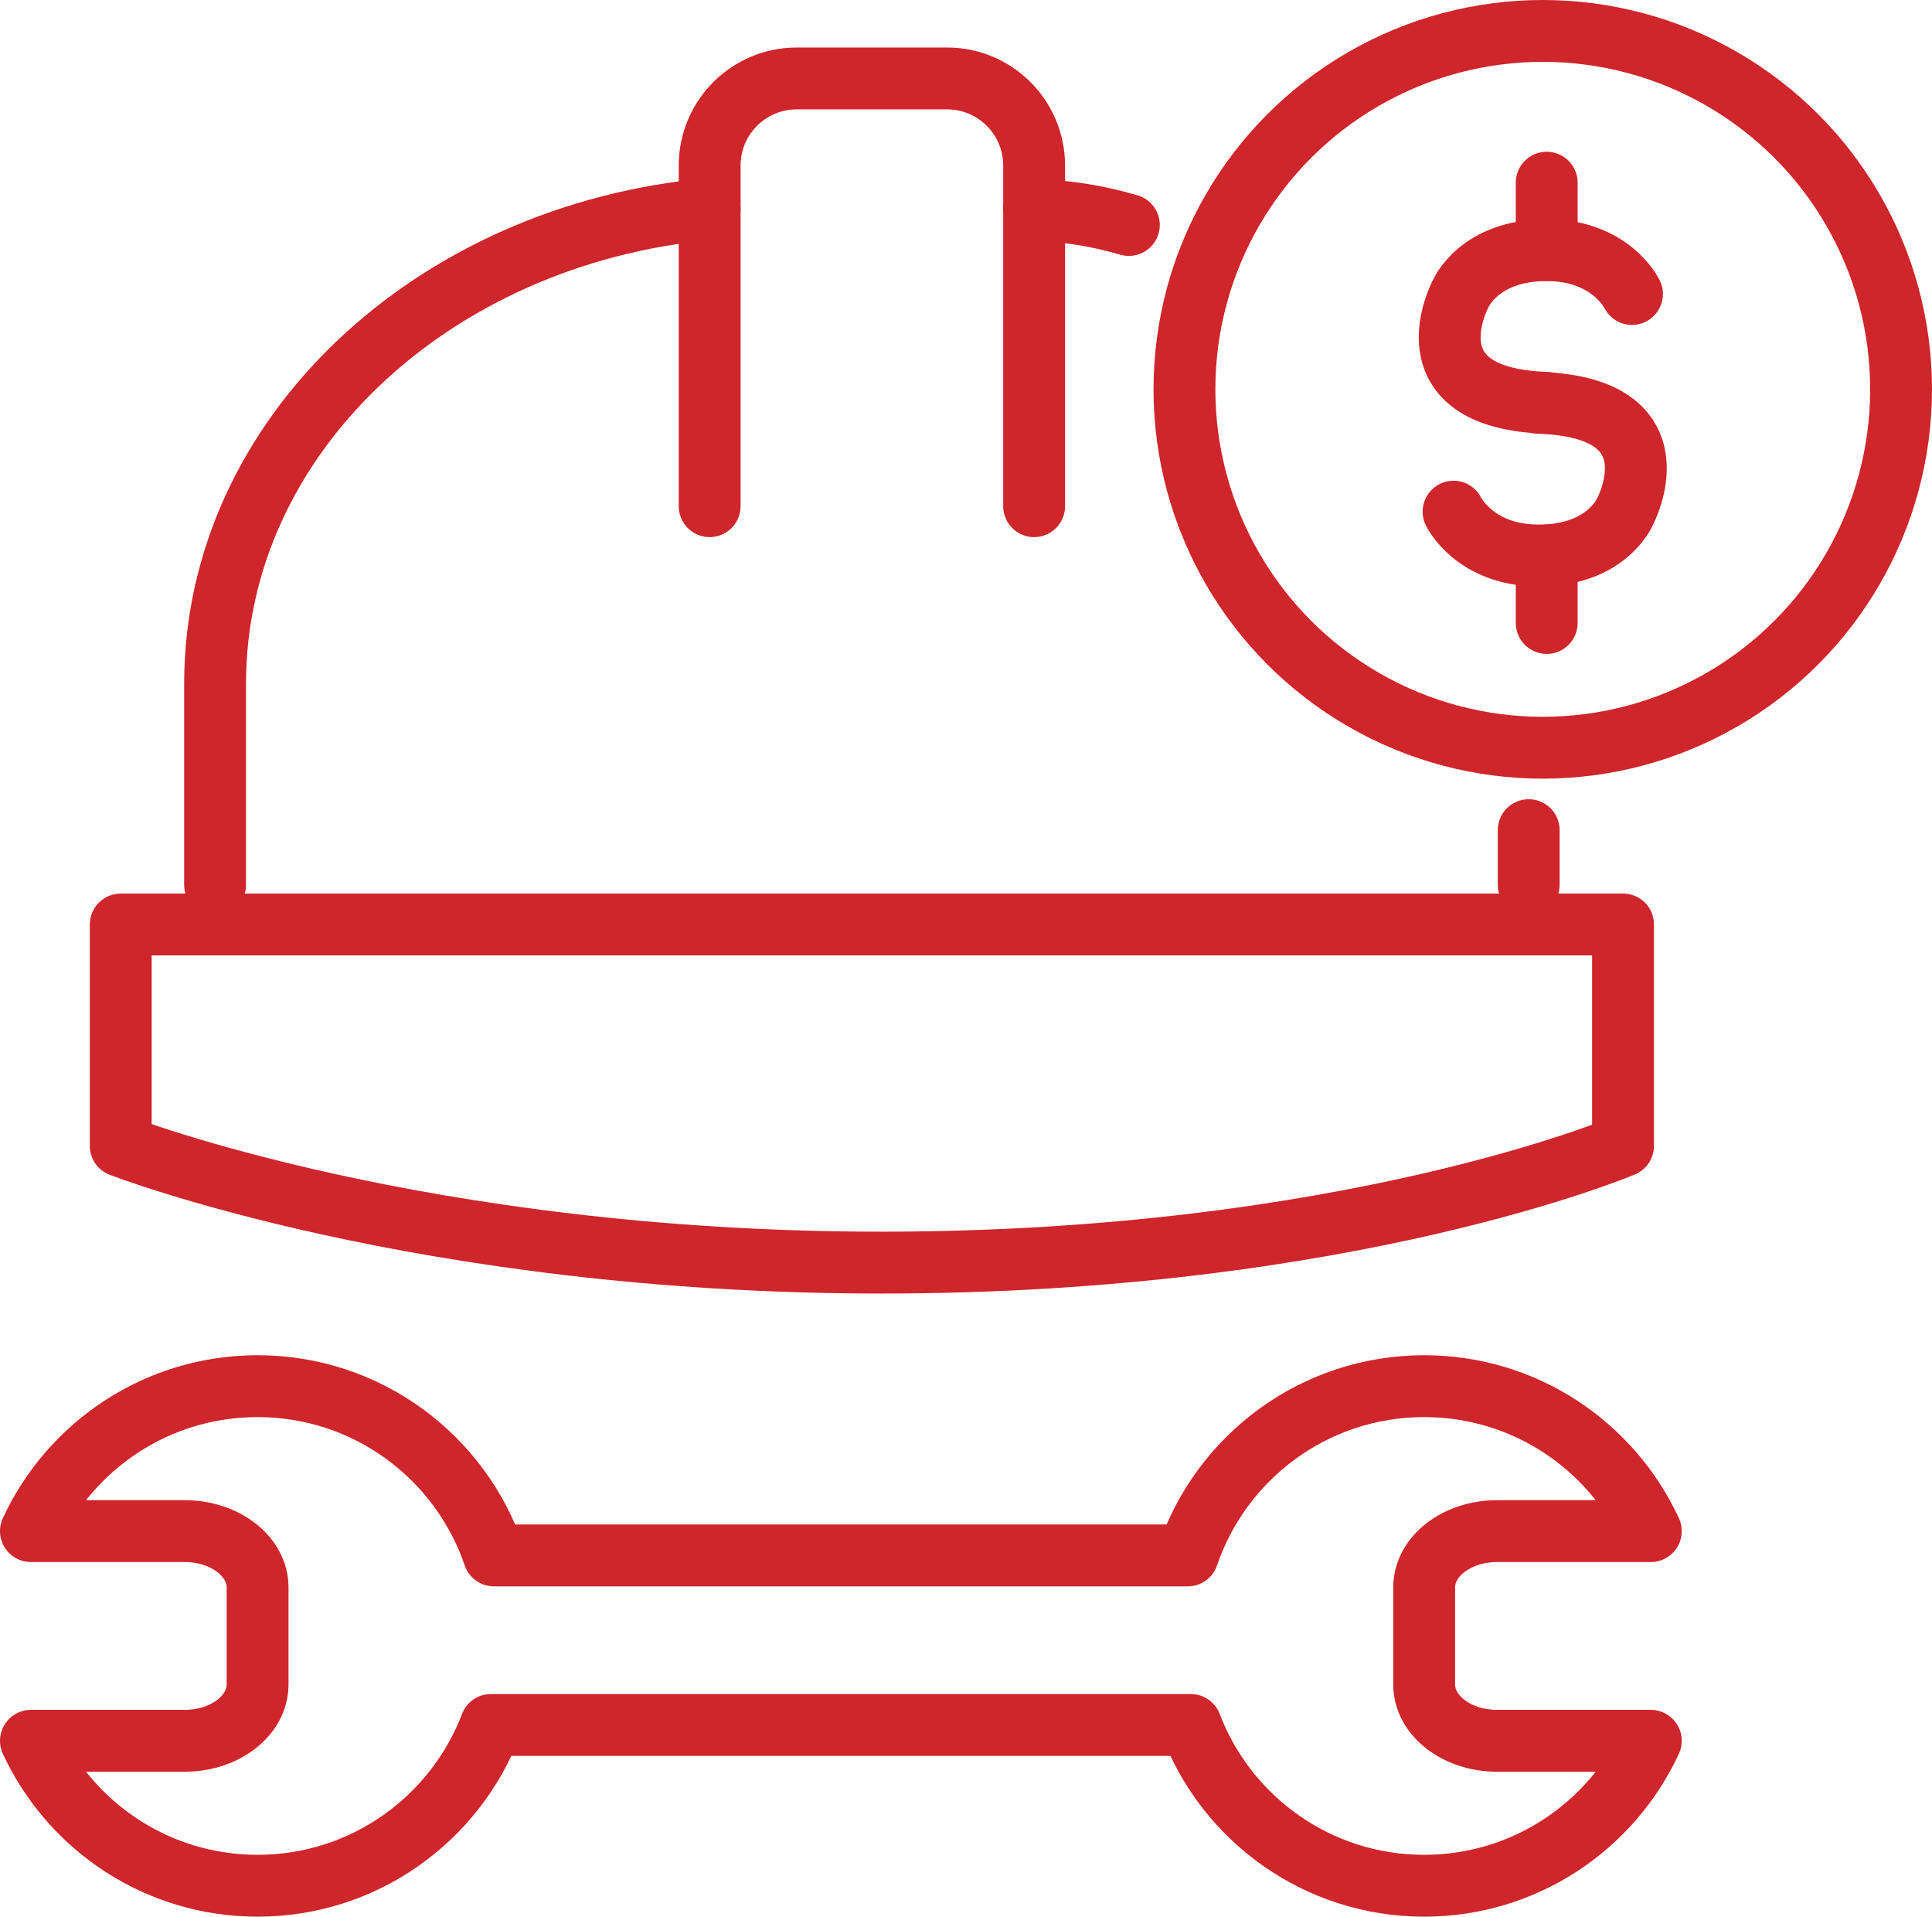
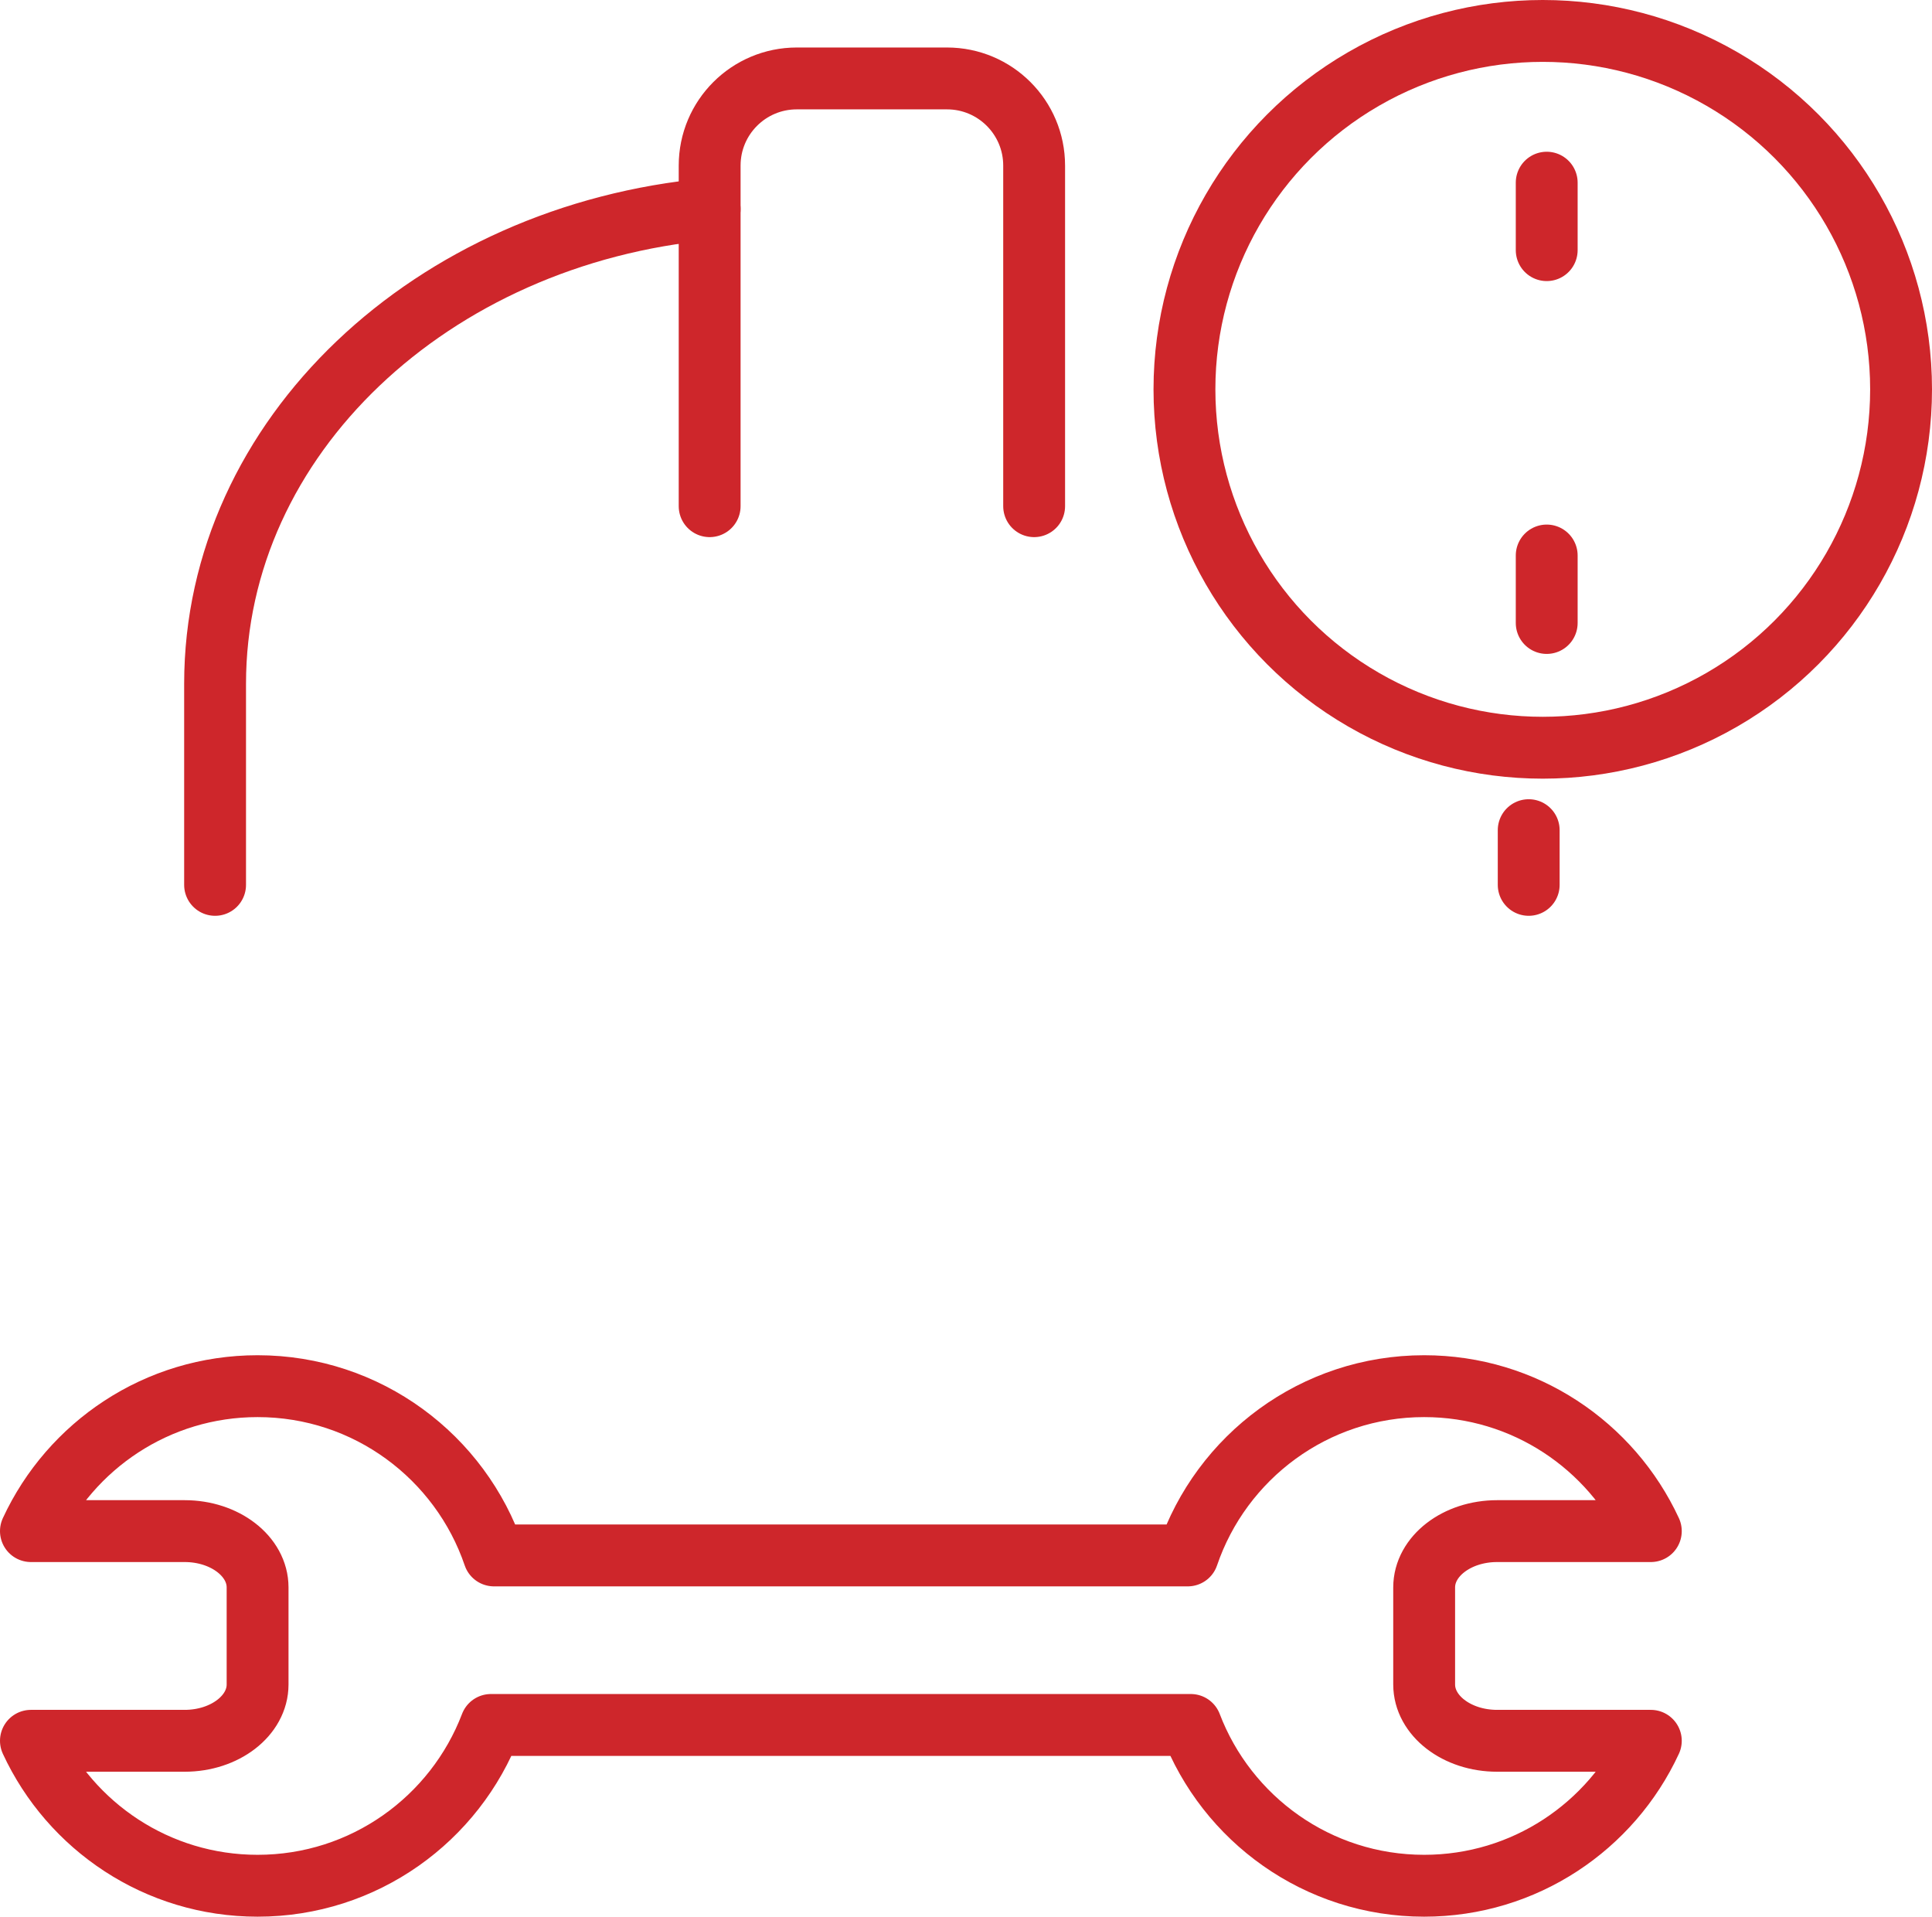
<svg xmlns="http://www.w3.org/2000/svg" id="Layer_2" viewBox="0 0 312.36 309.809">
  <defs>
    <style>.cls-1{fill-rule:evenodd;}.cls-1,.cls-2{fill:none;stroke:#ce262b;stroke-linecap:round;stroke-linejoin:round;stroke-width:10px;}</style>
  </defs>
  <g id="Layer_1-2">
-     <path class="cls-1" d="M262.408,185.22s-44.413,18.866-119.932,18.866c-74.376,0-122.954-18.866-122.954-18.866v-35.788h242.886v35.788Z" />
    <path class="cls-1" d="M114.734,81.819V26.765c0-7.78,6.307-14.087,14.087-14.087h24.289c7.78,0,14.087,6.307,14.087,14.087v55.054" />
    <line class="cls-2" x1="247.156" y1="134.186" x2="247.156" y2="143.029" />
-     <path class="cls-1" d="M167.197,33.789c6.356.578,9.425.91,15.313,2.576" />
    <path class="cls-1" d="M34.774,143.029v-32.508c0-39.85,35.019-72.644,79.959-76.733" />
    <path class="cls-1" d="M230.254,272.279v-15.691c0-5.026,5.279-9.101,11.792-9.101l24.854-0c-6.406-13.83-20.401-23.429-36.646-23.429-17.743,0-32.803,11.45-38.219,27.36h-112.17c-5.417-15.91-20.476-27.36-38.219-27.36-16.245,0-30.239,9.598-36.646,23.429h24.854c6.513,0,11.792,4.075,11.792,9.101v15.691c0,5.026-5.279,9.101-11.792,9.101l-24.854 0c6.406,13.83,20.401,23.429,36.646,23.429,17.23,0,31.93-10.796,37.727-25.99h113.154c5.797,15.193,20.497,25.99,37.727,25.99,16.245,0,30.239-9.598,36.646-23.429h-24.854c-6.513,0-11.792-4.075-11.792-9.101Z" />
    <circle class="cls-2" cx="249.429" cy="62.931" r="57.931" />
-     <path class="cls-2" d="M263.853,47.519s-3.396-7.086-13.785-7.086c-10.998,0-13.932,7.086-13.932,7.086,0,0-9.049,16.88,13.962,17.593" />
-     <path class="cls-2" d="M235.006,82.705s3.396,7.086,13.785,7.086c10.998,0,13.932-7.086,13.932-7.086,0,0,9.049-16.88-13.962-17.593" />
    <line class="cls-2" x1="250.067" y1="40.433" x2="250.067" y2="29.527" />
    <line class="cls-2" x1="250.067" y1="100.698" x2="250.067" y2="89.791" />
  </g>
</svg>